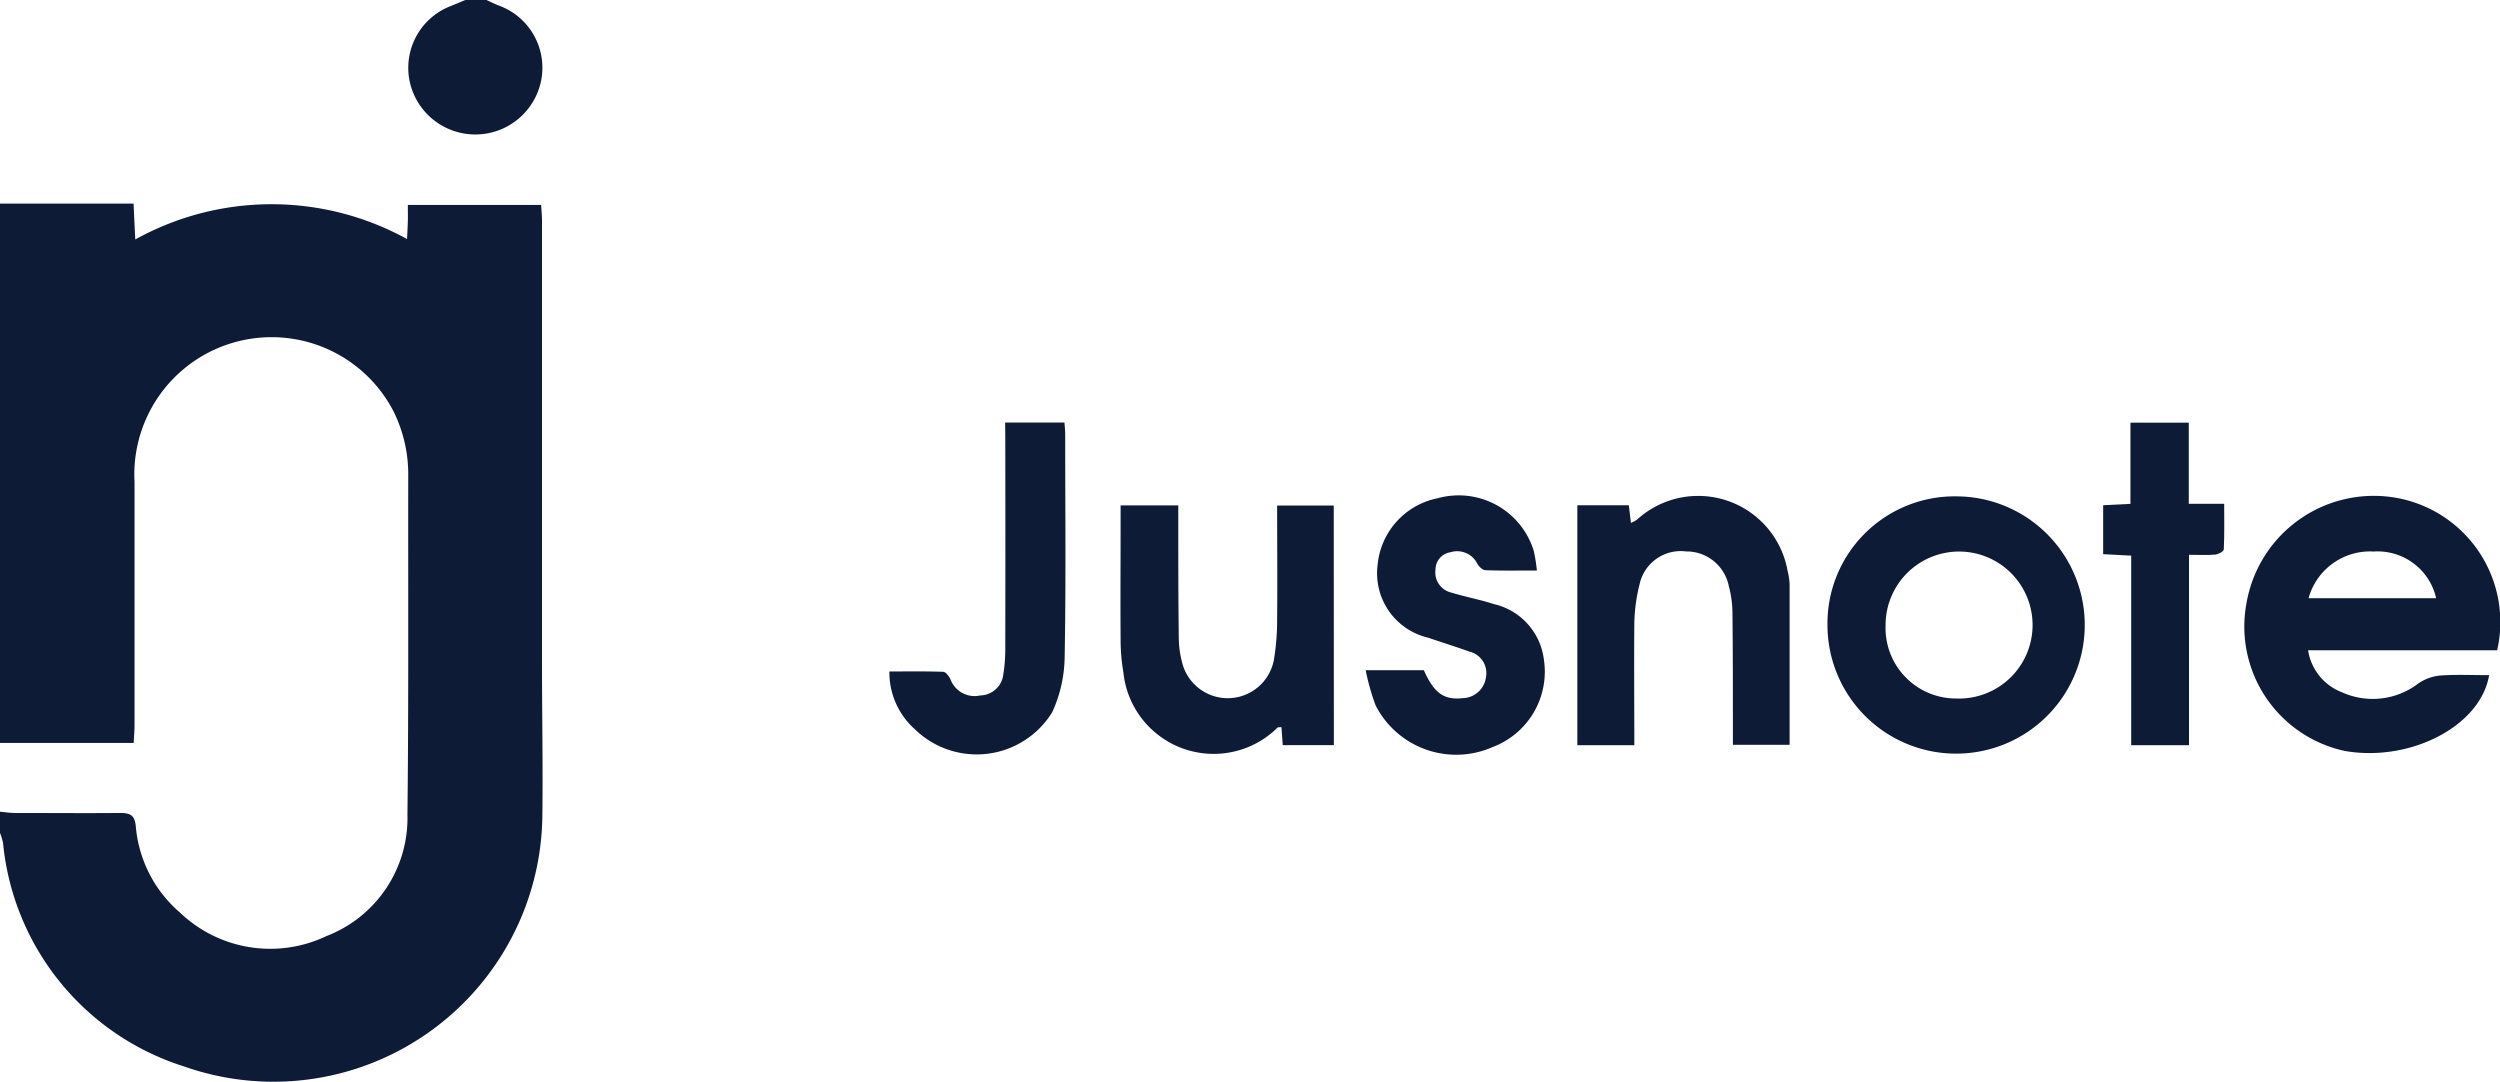
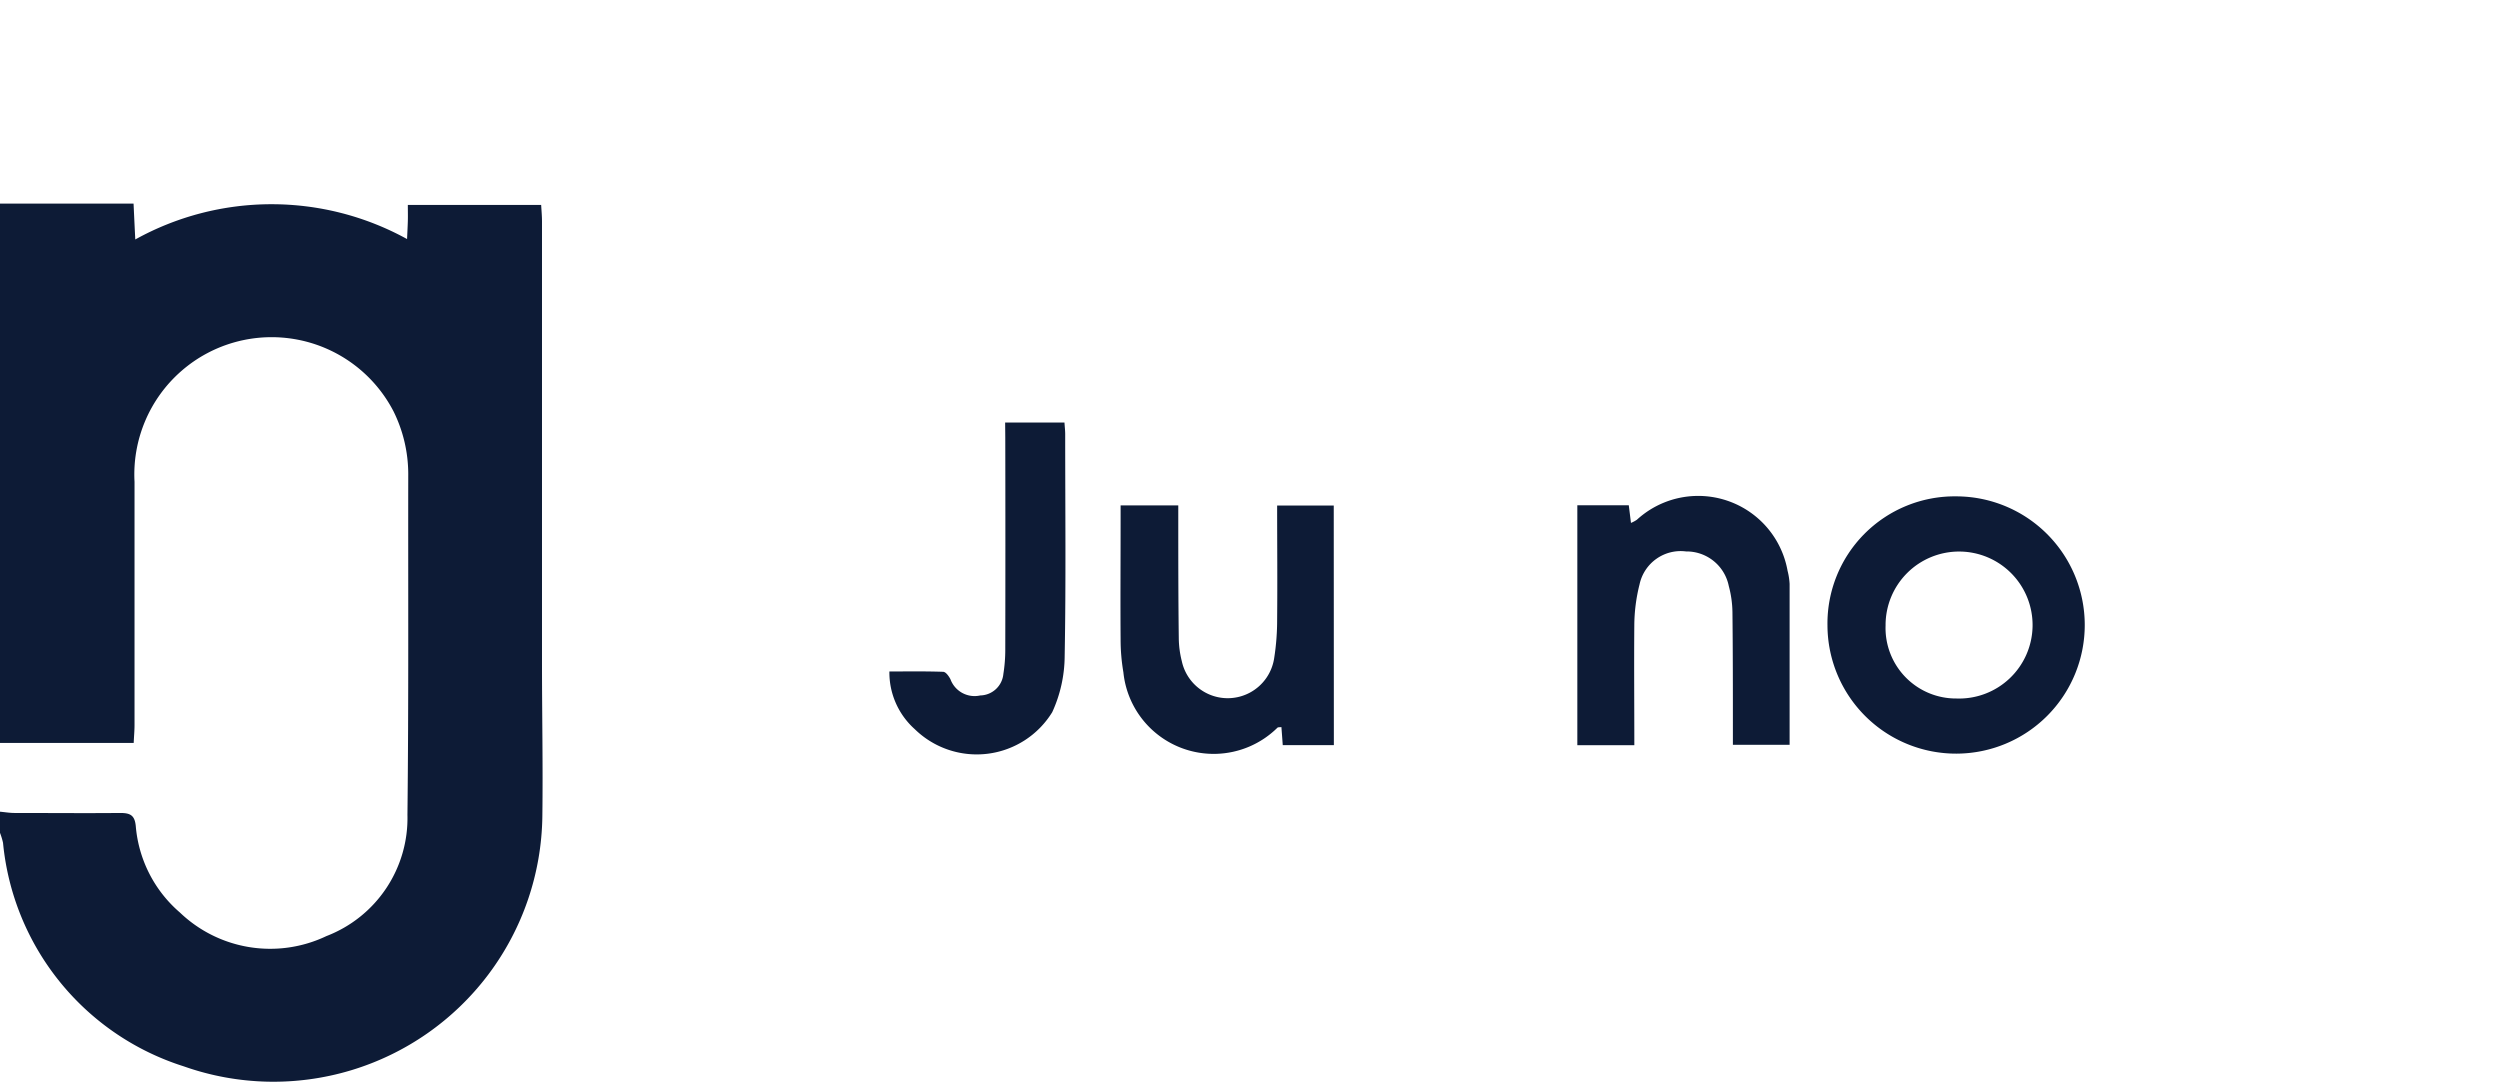
<svg xmlns="http://www.w3.org/2000/svg" width="90" height="38.943" viewBox="0 0 90 38.943">
  <g id="jusnote" transform="translate(-1002 -1586)">
    <g id="Layer_2" data-name="Layer 2" transform="translate(1002 1586)">
      <g id="Layer_1" data-name="Layer 1">
        <path id="Path_525" data-name="Path 525" d="M0,77H4.808c.021.435.038.819.062,1.291a10.116,10.116,0,0,1,9.784-.015c.012-.25.022-.445.028-.639s0-.374,0-.589h4.8c.011.191.03.4.03.59v15.9c0,1.84.037,3.679.013,5.521a9.682,9.682,0,0,1-12.908,9,9.378,9.378,0,0,1-6.508-8.048A2.448,2.448,0,0,0,0,99.653v-.762c.172.016.344.045.516.046,1.269,0,2.538.012,3.808,0,.365,0,.529.079.565.484a4.606,4.606,0,0,0,1.588,3.1,4.7,4.7,0,0,0,5.274.848,4.55,4.55,0,0,0,2.917-4.366c.046-4.092.022-8.186.029-12.273a5.1,5.1,0,0,0-.529-2.249,4.942,4.942,0,0,0-9.325,2.534v8.757c0,.2-.019.4-.03.644H0Z" transform="translate(0 -69.67)" fill="#0d1b36" />
-         <path id="Path_526" data-name="Path 526" d="M157.237,0c.14.065.277.132.419.191a2.381,2.381,0,0,1,1.555,2.678,2.417,2.417,0,0,1-4.693.242A2.381,2.381,0,0,1,155.957.216l.52-.216Z" transform="translate(-139.724)" fill="#0d1b36" />
-         <path id="Path_527" data-name="Path 527" d="M857.9,193.094h-6.8a1.936,1.936,0,0,0,1.22,1.514,2.7,2.7,0,0,0,2.749-.318,1.646,1.646,0,0,1,.794-.286c.579-.042,1.166-.013,1.754-.013-.307,1.836-2.843,3.141-5.2,2.727a4.58,4.58,0,0,1-3.532-5.331,4.651,4.651,0,0,1,5.546-3.75,4.547,4.547,0,0,1,3.476,5.456Zm-2.19-1.875a2.161,2.161,0,0,0-2.249-1.679,2.294,2.294,0,0,0-2.343,1.679Z" transform="translate(-768.009 -169.685)" fill="#0d1b36" />
        <path id="Path_528" data-name="Path 528" d="M695.822,187.73a4.631,4.631,0,1,1-4.631,4.656,4.578,4.578,0,0,1,4.631-4.656Zm.016,7.277a2.646,2.646,0,1,0-2.555-2.629,2.537,2.537,0,0,0,2.555,2.629Z" transform="translate(-625.402 -169.861)" fill="#0d1b36" />
        <path id="Path_529" data-name="Path 529" d="M598.632,196.545H596.58v-8.637h1.852c.025.2.05.4.079.636a1.165,1.165,0,0,0,.214-.115,3.268,3.268,0,0,1,5.424,1.84,2.425,2.425,0,0,1,.073.47c0,1.917,0,3.837,0,5.792H602.18v-.544c0-1.412,0-2.823-.016-4.234a3.8,3.8,0,0,0-.132-.938,1.549,1.549,0,0,0-1.537-1.244,1.514,1.514,0,0,0-1.674,1.181,6.149,6.149,0,0,0-.19,1.5C598.619,193.665,598.632,195.075,598.632,196.545Z" transform="translate(-539.796 -169.719)" fill="#0d1b36" />
        <path id="Path_530" data-name="Path 530" d="M431.474,199.771h-1.84c-.016-.233-.032-.434-.048-.65-.06.008-.119,0-.143.022a3.267,3.267,0,0,1-5.546-1.993,7.009,7.009,0,0,1-.1-1.183c-.011-1.428,0-2.855,0-4.283v-.544h2.076v.529c0,1.412,0,2.822.018,4.234a3.514,3.514,0,0,0,.109.845,1.691,1.691,0,0,0,3.325-.107,8.833,8.833,0,0,0,.107-1.417c.013-1.346,0-2.691,0-4.078h2.038Z" transform="translate(-383.455 -172.946)" fill="#0d1b36" />
-         <path id="Path_531" data-name="Path 531" d="M516.53,193.847h2.094c.368.826.721,1.081,1.4,1.006a.865.865,0,0,0,.839-.766.794.794,0,0,0-.6-.91c-.491-.176-.991-.332-1.484-.5a2.381,2.381,0,0,1-1.82-2.61,2.7,2.7,0,0,1,2.159-2.409,2.825,2.825,0,0,1,3.465,1.9,6.01,6.01,0,0,1,.111.7c-.661,0-1.258.012-1.852-.011-.1,0-.237-.132-.292-.233a.81.81,0,0,0-.967-.413.635.635,0,0,0-.54.636.743.743,0,0,0,.582.819c.5.155,1.016.246,1.511.409a2.342,2.342,0,0,1,1.808,1.985,2.9,2.9,0,0,1-1.836,3.161,3.255,3.255,0,0,1-4.221-1.5A8.365,8.365,0,0,1,516.53,193.847Z" transform="translate(-467.366 -169.72)" fill="#0d1b36" />
        <path id="Path_532" data-name="Path 532" d="M340.564,159.81H342.7c.009.151.026.286.026.425,0,2.665.03,5.325-.019,7.987a4.9,4.9,0,0,1-.447,2.014,3.19,3.19,0,0,1-4.949.613,2.738,2.738,0,0,1-.914-2.077c.643,0,1.287-.011,1.932.012.1,0,.206.156.265.265a.926.926,0,0,0,1.074.586.853.853,0,0,0,.832-.771,5.641,5.641,0,0,0,.069-.9q.008-3.808,0-7.606Z" transform="translate(-304.379 -144.599)" fill="#0d1b36" />
-         <path id="Path_533" data-name="Path 533" d="M796.479,164.647l-1.009-.053v-1.762l.982-.049v-2.924h2.1v2.921h1.275c0,.585.012,1.115-.015,1.645,0,.069-.2.175-.31.184-.294.026-.593.008-.942.008v6.853h-2.081Z" transform="translate(-719.756 -144.644)" fill="#0d1b36" />
      </g>
    </g>
  </g>
</svg>